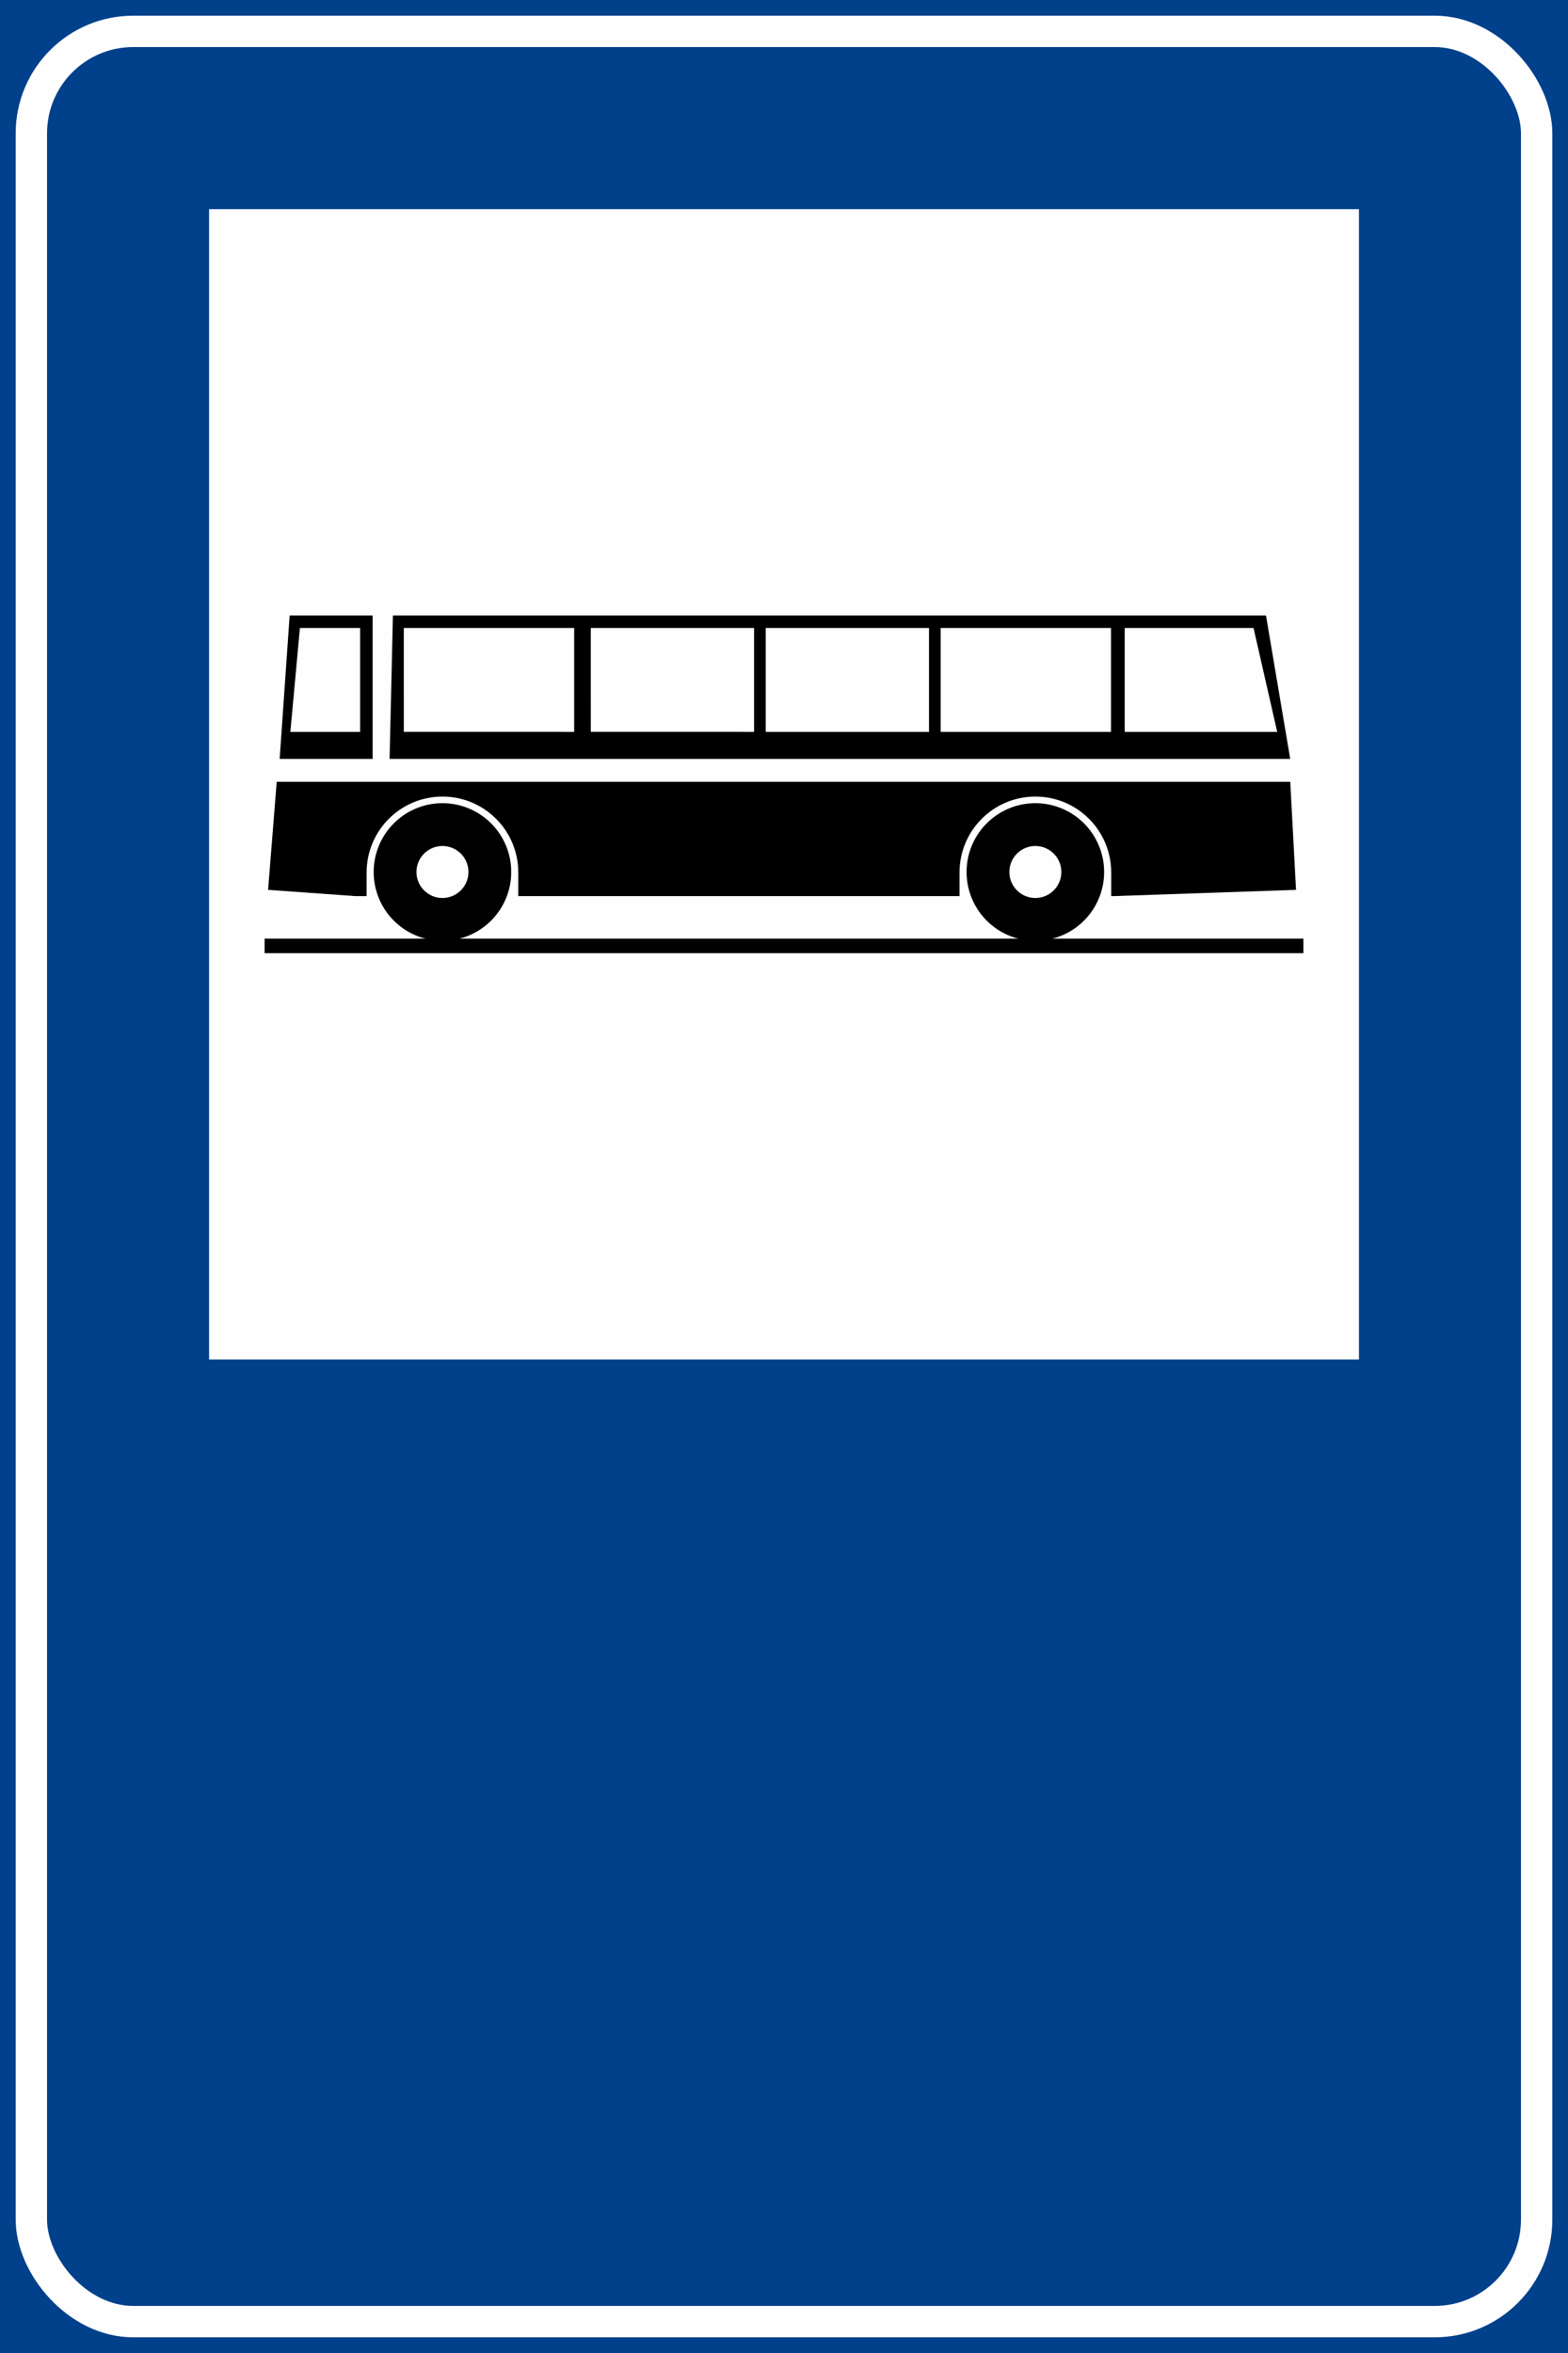
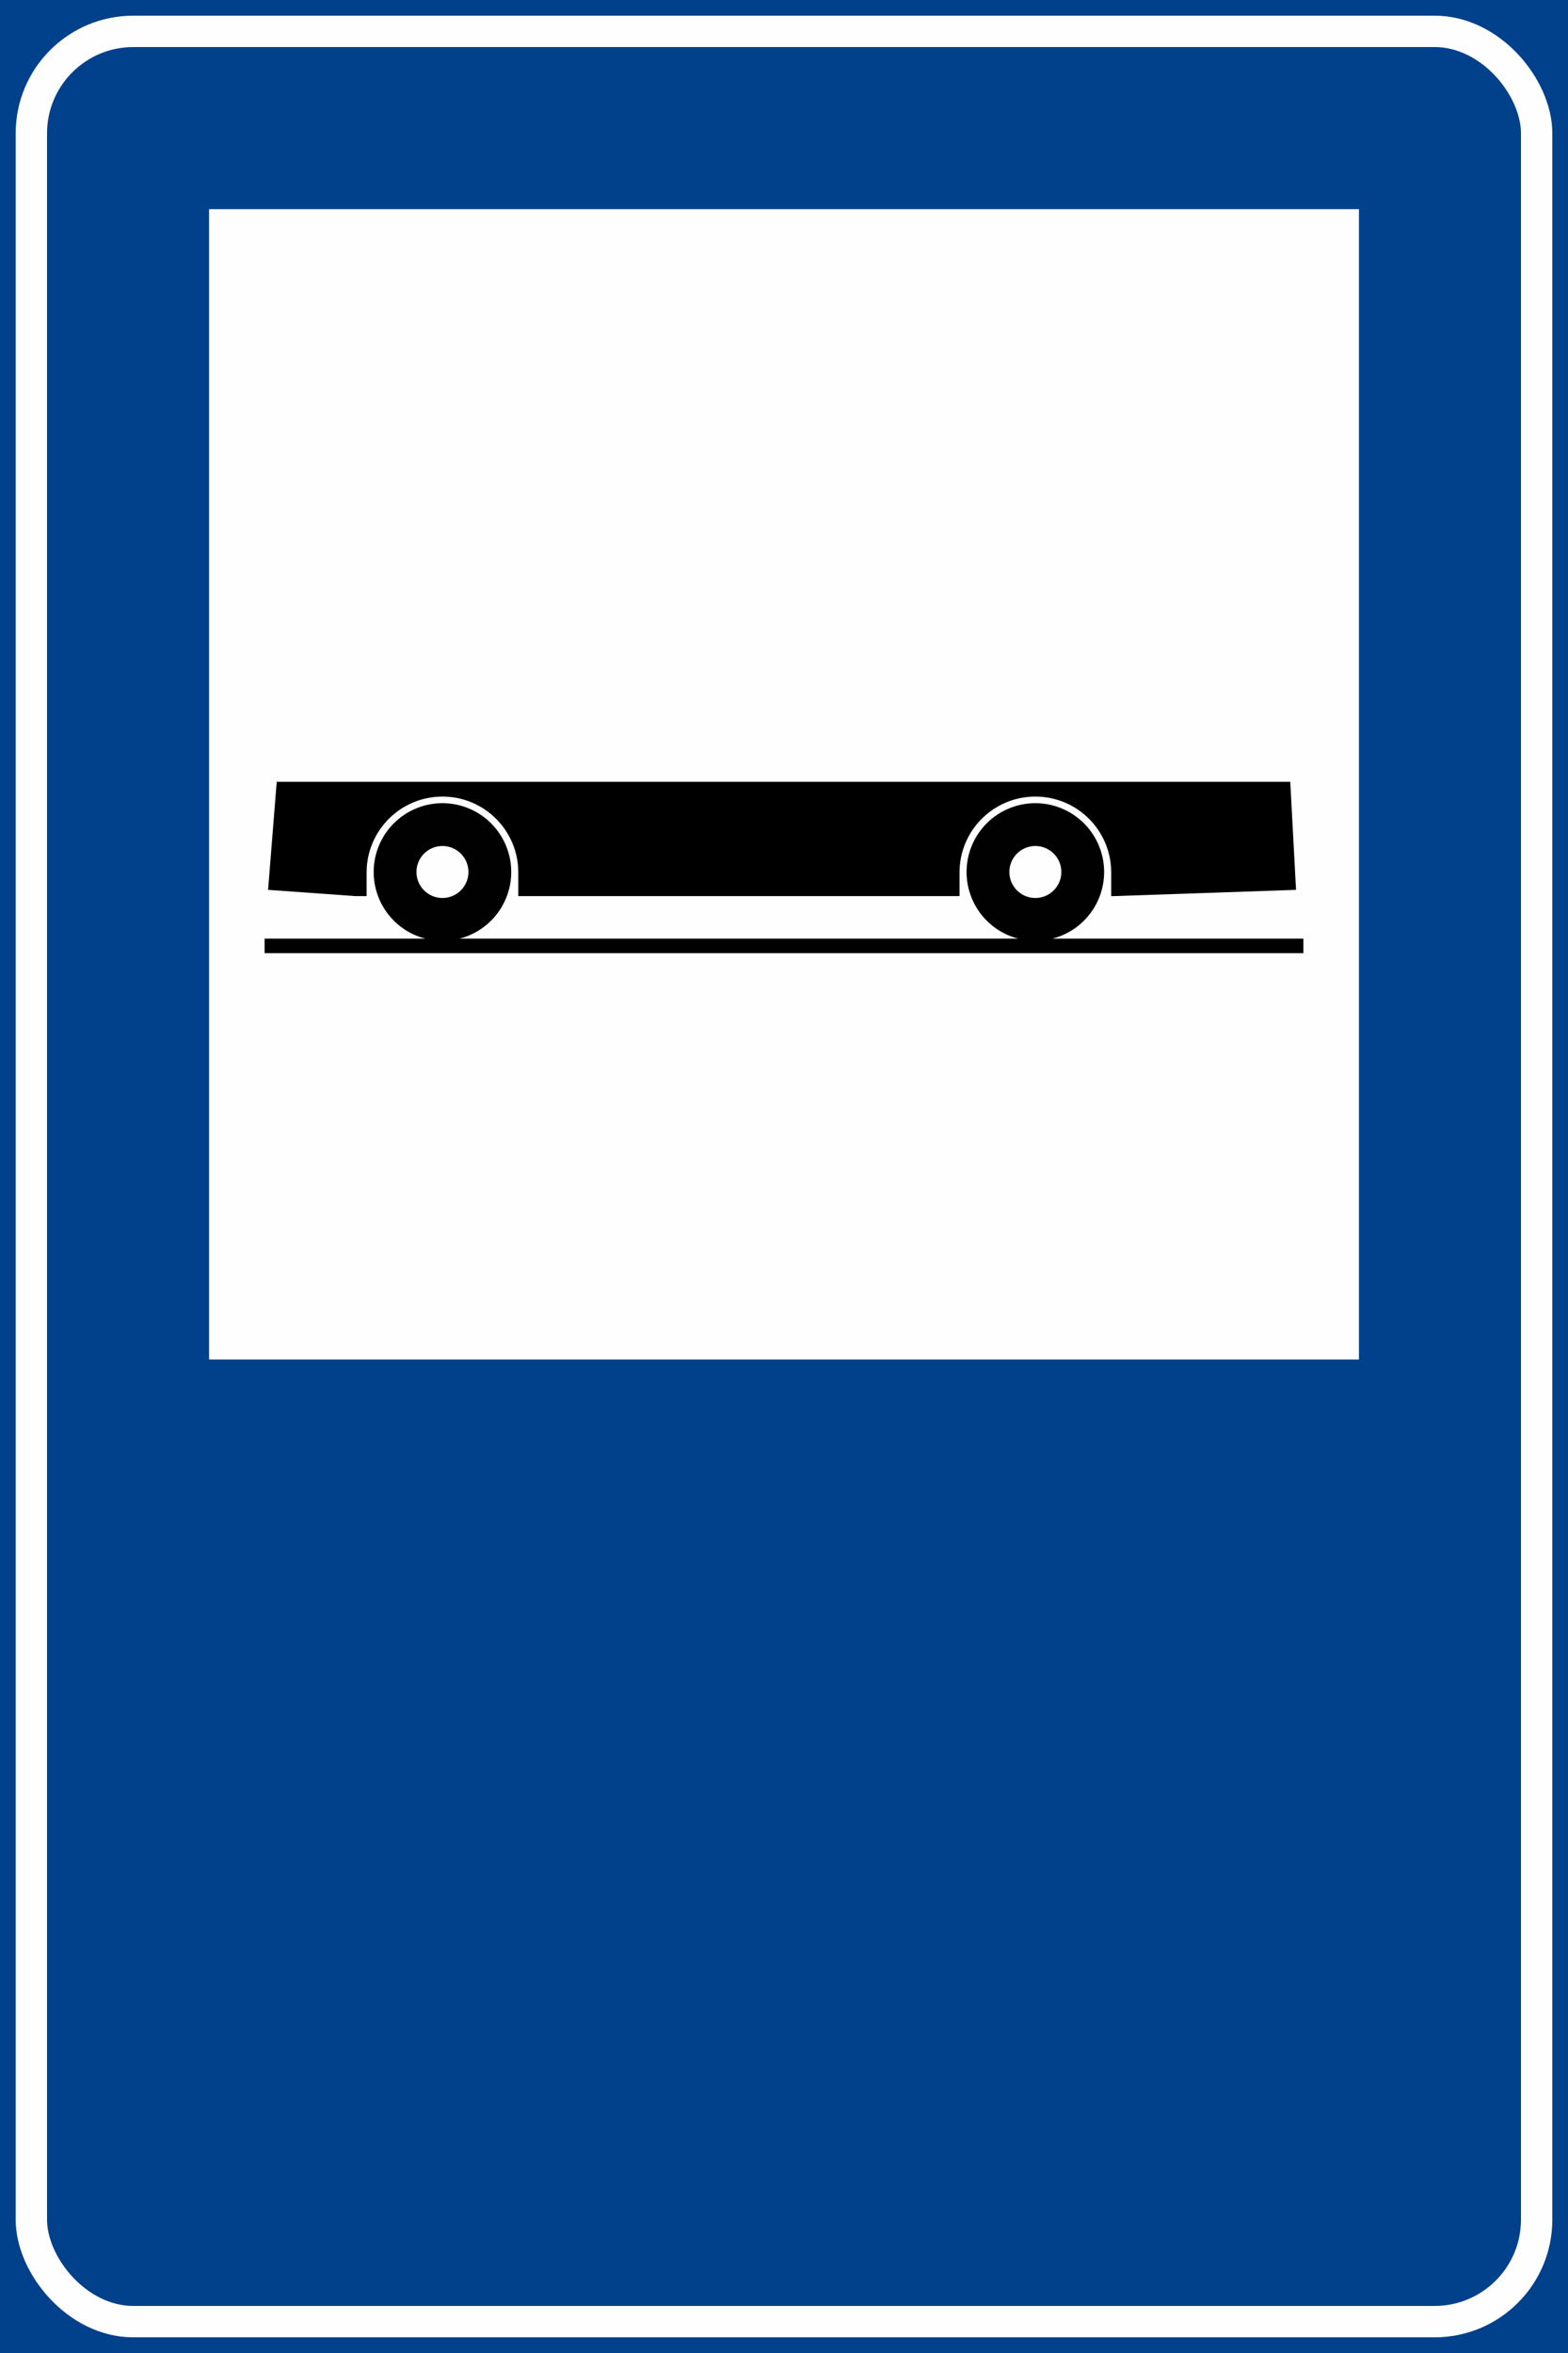
<svg xmlns="http://www.w3.org/2000/svg" xmlns:ns1="http://www.inkscape.org/namespaces/inkscape" xmlns:ns2="http://sodipodi.sourceforge.net/DTD/sodipodi-0.dtd" width="158.75mm" height="238.125mm" viewBox="0 0 158.75 238.125" version="1.1" id="svg5" xml:space="preserve" ns1:version="1.2 (dc2aedaf03, 2022-05-15)" ns2:docname="Segnale stradale italiano 1981 - bar.svg">
  <rect x="0" y="0" width="158.75" height="238.125" fill="#808080" stroke="none" />
  <ns2:namedview id="namedview7" pagecolor="#ffffff" bordercolor="#666666" borderopacity="1.0" ns1:showpageshadow="2" ns1:pageopacity="0.0" ns1:pagecheckerboard="0" ns1:deskcolor="#d1d1d1" ns1:document-units="mm" showgrid="false" ns1:zoom="0.23384891" ns1:cx="605.09155" ns1:cy="620.05848" ns1:window-width="1366" ns1:window-height="705" ns1:window-x="-8" ns1:window-y="-8" ns1:window-maximized="1" ns1:current-layer="layer1" showguides="false" />
  <defs id="defs2" />
  <g ns1:label="Livello 1" ns1:groupmode="layer" id="layer1">
    <rect style="opacity:0.993;fill:#00408b;fill-opacity:1;stroke-width:6.023;paint-order:markers fill stroke" id="rect789" width="158.75" height="238.125" x="0" y="3.7060548e-07" />
    <rect style="opacity:0.993;fill:none;fill-opacity:1;stroke:#ffffff;stroke-width:3.175;stroke-dasharray:none;stroke-opacity:1;paint-order:fill markers stroke" id="rect1571" width="152.4" height="231.775" x="3.175" y="3.175" rx="10.319" ry="10.319" />
    <rect style="opacity:0.993;fill:#000000;fill-opacity:1;stroke:none;stroke-width:0;paint-order:markers fill stroke" id="rect3463" width="8.79" height="0" x="-411.002" y="247.884" transform="scale(-1,1)" />
    <rect style="opacity:0.993;fill:#ffffff;stroke:none;stroke-width:3.808;stroke-dasharray:none;stroke-opacity:1;paint-order:fill markers stroke;fill-opacity:1" id="rect5367" width="116.417" height="116.417" x="21.167" y="21.167" />
    <circle id="path1081" style="fill:#000000;stroke:none;stroke-width:0.046" cx="405.074" cy="80.354" r="0.068" />
    <g id="g8602" transform="matrix(1.59,0,0,1.59,-94.579,-225.68)">
-       <path id="path4192" style="fill:#000000;fill-opacity:1;stroke:none;stroke-width:0.265px;stroke-linecap:butt;stroke-linejoin:miter;stroke-opacity:1" d="m 77.927,181.112 -0.636,9.128 h 5.921 v -9.128 z m 0.654,0.794 h 3.836 v 6.615 h -4.445 z" />
-       <path id="path4190" style="fill:#000000;fill-opacity:1;stroke:none;stroke-width:0.265px;stroke-linecap:butt;stroke-linejoin:miter;stroke-opacity:1" d="m 84.503,181.112 -0.212,9.128 h 57.348 l -1.543,-9.128 z m 0.692,0.794 H 96.044 v 6.615 H 85.196 Z m 11.906,0 h 10.398 v 6.615 H 97.102 Z m 11.139,0 h 10.398 v 6.615 h -10.398 z m 11.139,0 h 10.848 v 6.615 h -10.848 z m 11.721,0 h 8.202 l 1.508,6.615 h -9.71 z" />
      <path id="path4066" style="fill:#000000;fill-opacity:1;stroke:none;stroke-width:0.265px;stroke-linecap:butt;stroke-linejoin:miter;stroke-opacity:1" d="m 77.104,191.696 -0.55,6.879 5.55,0.397 h 0.724 v -1.505 c -2e-6,-2.667 2.162,-4.829 4.829,-4.829 2.667,0 4.829,2.162 4.829,4.829 v 1.505 h 28.096 v -1.505 c 0,-2.667 2.162,-4.829 4.829,-4.829 2.667,0 4.829,2.162 4.829,4.829 v 1.505 h 0.168 l 11.601,-0.397 -0.368,-6.879 z" ns2:nodetypes="ccccsssccsssccccc" />
      <path id="path3143" style="opacity:0.993;fill:#000000;stroke-width:0.282;paint-order:fill markers stroke" d="m 87.657,193.059 a 4.379,4.379 0 0 0 -4.379,4.379 4.379,4.379 0 0 0 4.379,4.379 4.379,4.379 0 0 0 4.379,-4.379 4.379,4.379 0 0 0 -4.379,-4.379 z m 0,2.725 a 1.654,1.654 0 0 1 1.654,1.654 1.654,1.654 0 0 1 -1.654,1.654 1.654,1.654 0 0 1 -1.654,-1.654 1.654,1.654 0 0 1 1.654,-1.654 z" />
      <path id="path3143-8" style="opacity:0.993;fill:#000000;stroke-width:0.282;paint-order:fill markers stroke" d="m 125.41,193.059 a 4.379,4.379 0 0 0 -4.379,4.379 4.379,4.379 0 0 0 4.379,4.379 4.379,4.379 0 0 0 4.379,-4.379 4.379,4.379 0 0 0 -4.379,-4.379 z m 0,2.725 a 1.654,1.654 0 0 1 1.654,1.654 1.654,1.654 0 0 1 -1.654,1.654 1.654,1.654 0 0 1 -1.654,-1.654 1.654,1.654 0 0 1 1.654,-1.654 z" />
      <rect style="opacity:0.993;fill:#000000;fill-opacity:1;stroke:none;stroke-width:0.415;paint-order:fill markers stroke" id="rect4448" width="66.146" height="0.926" x="76.332" y="201.679" />
    </g>
  </g>
</svg>